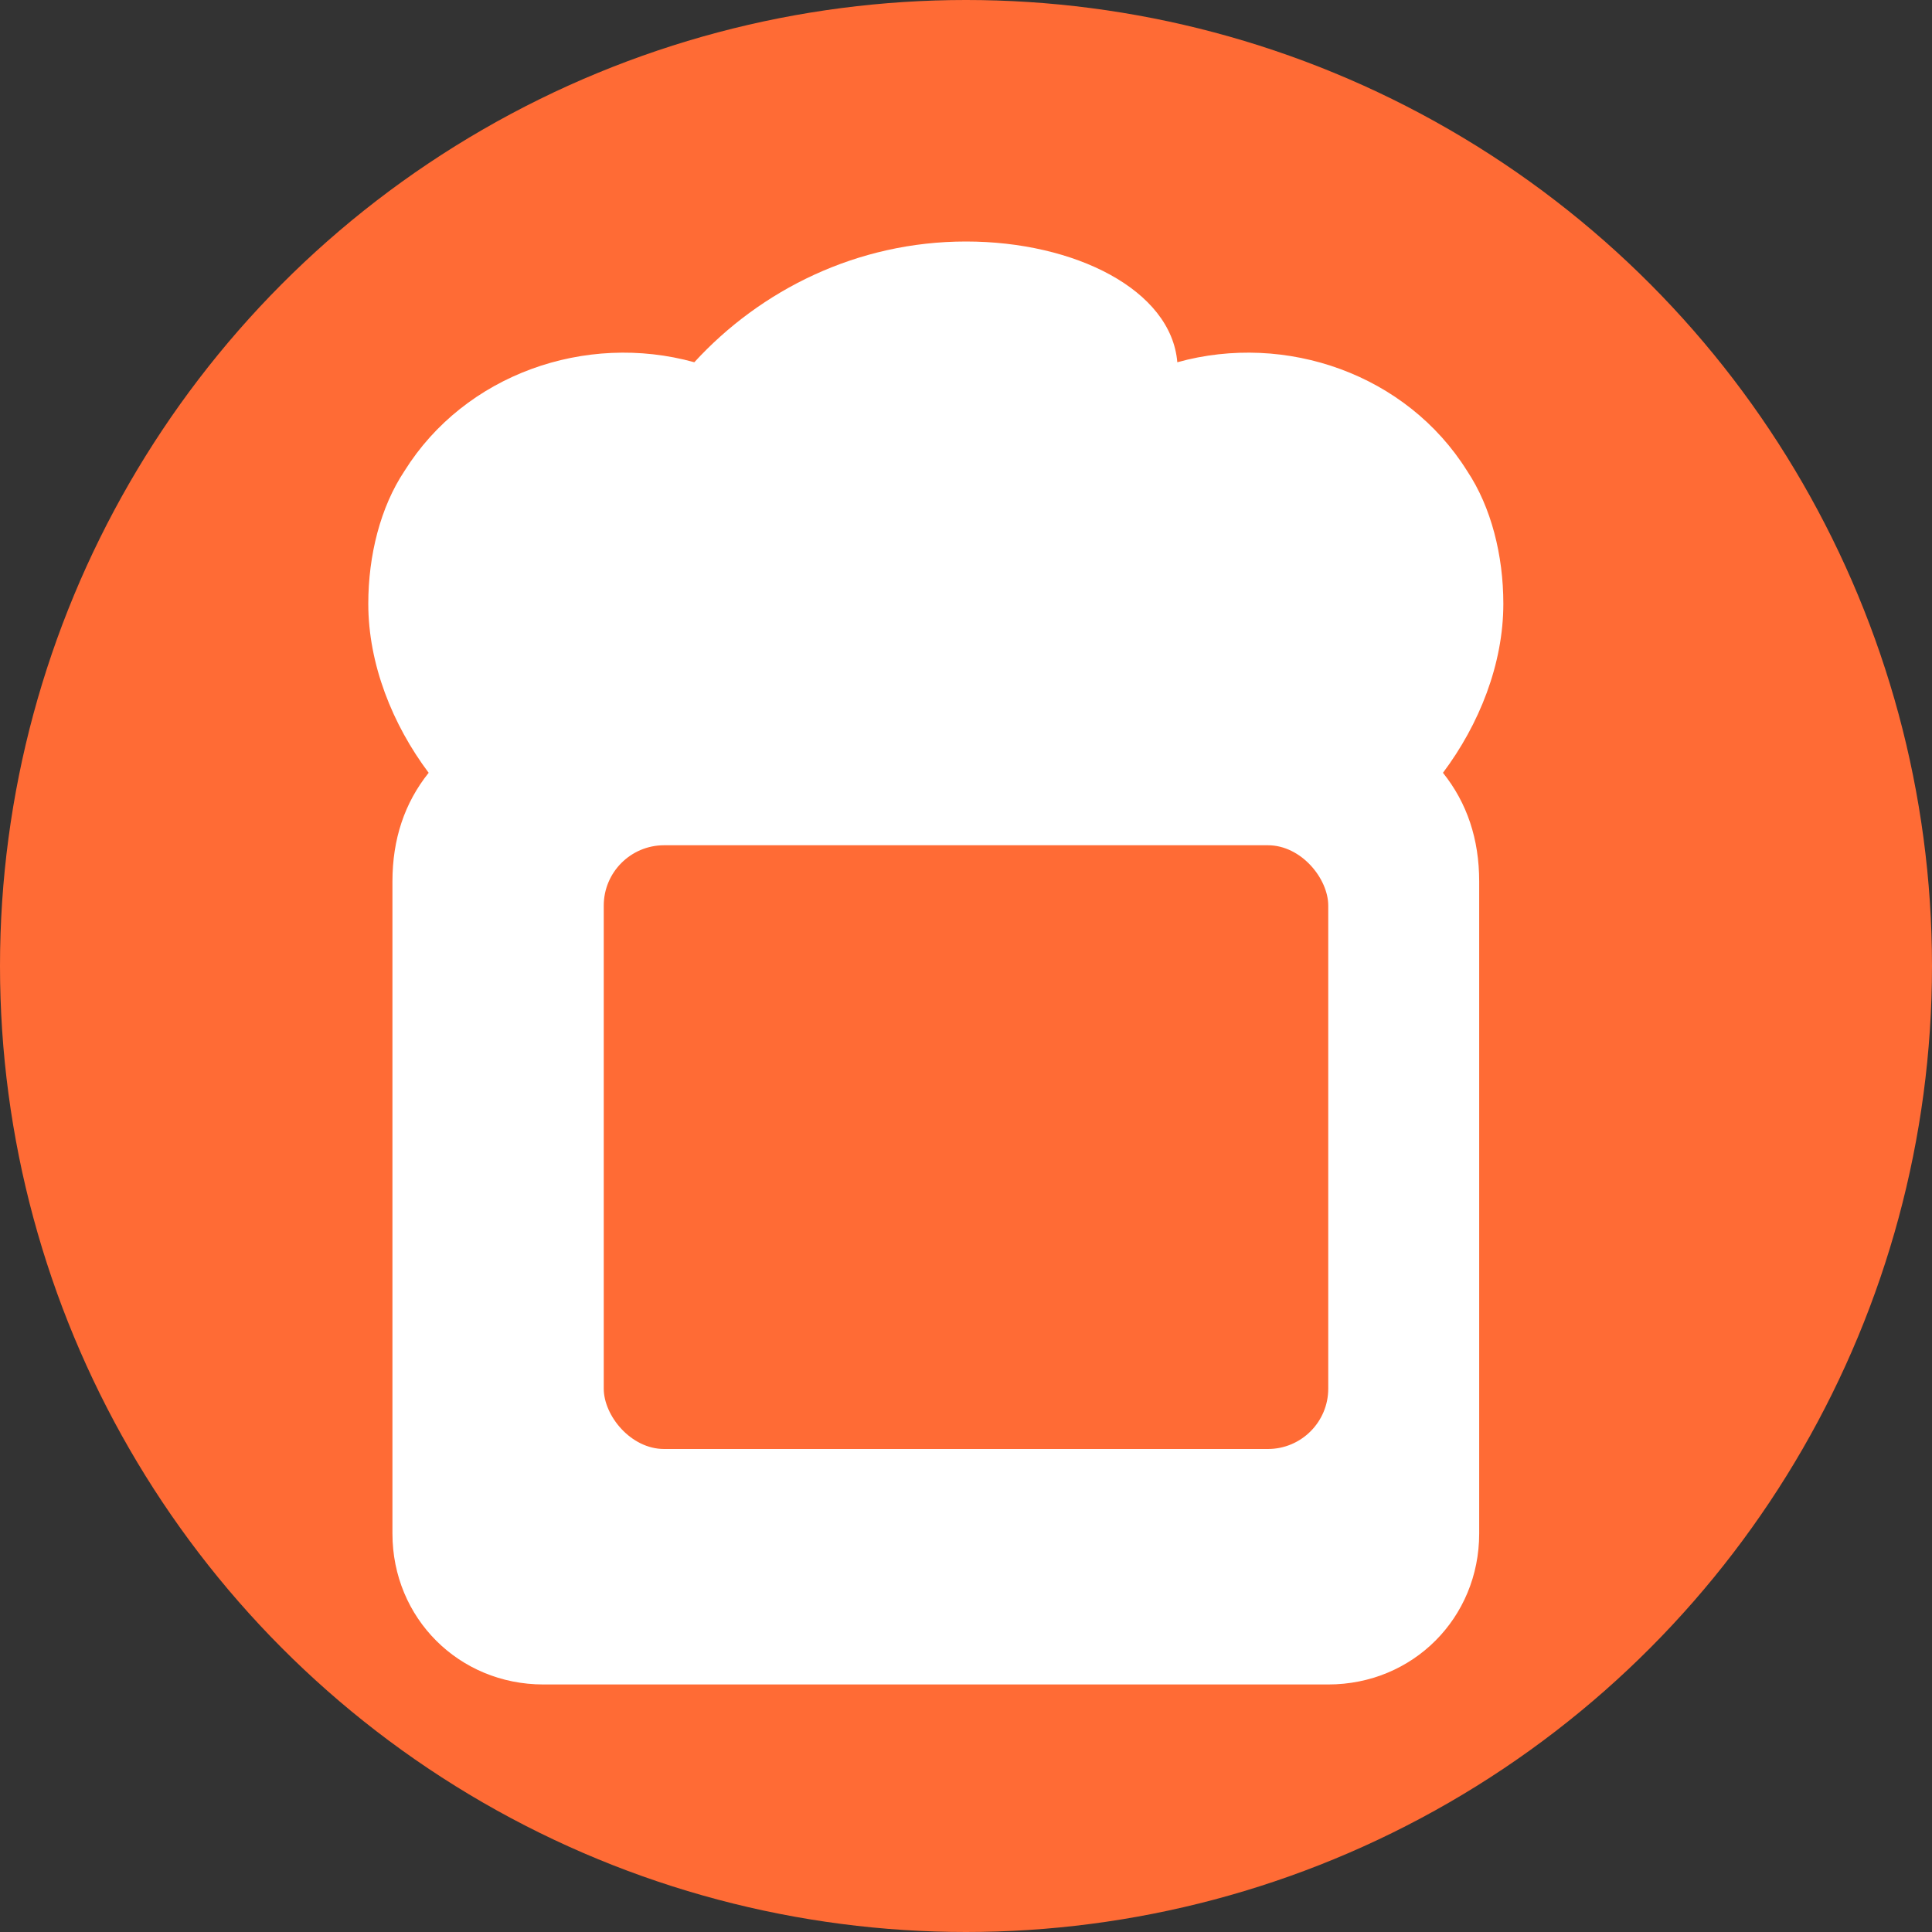
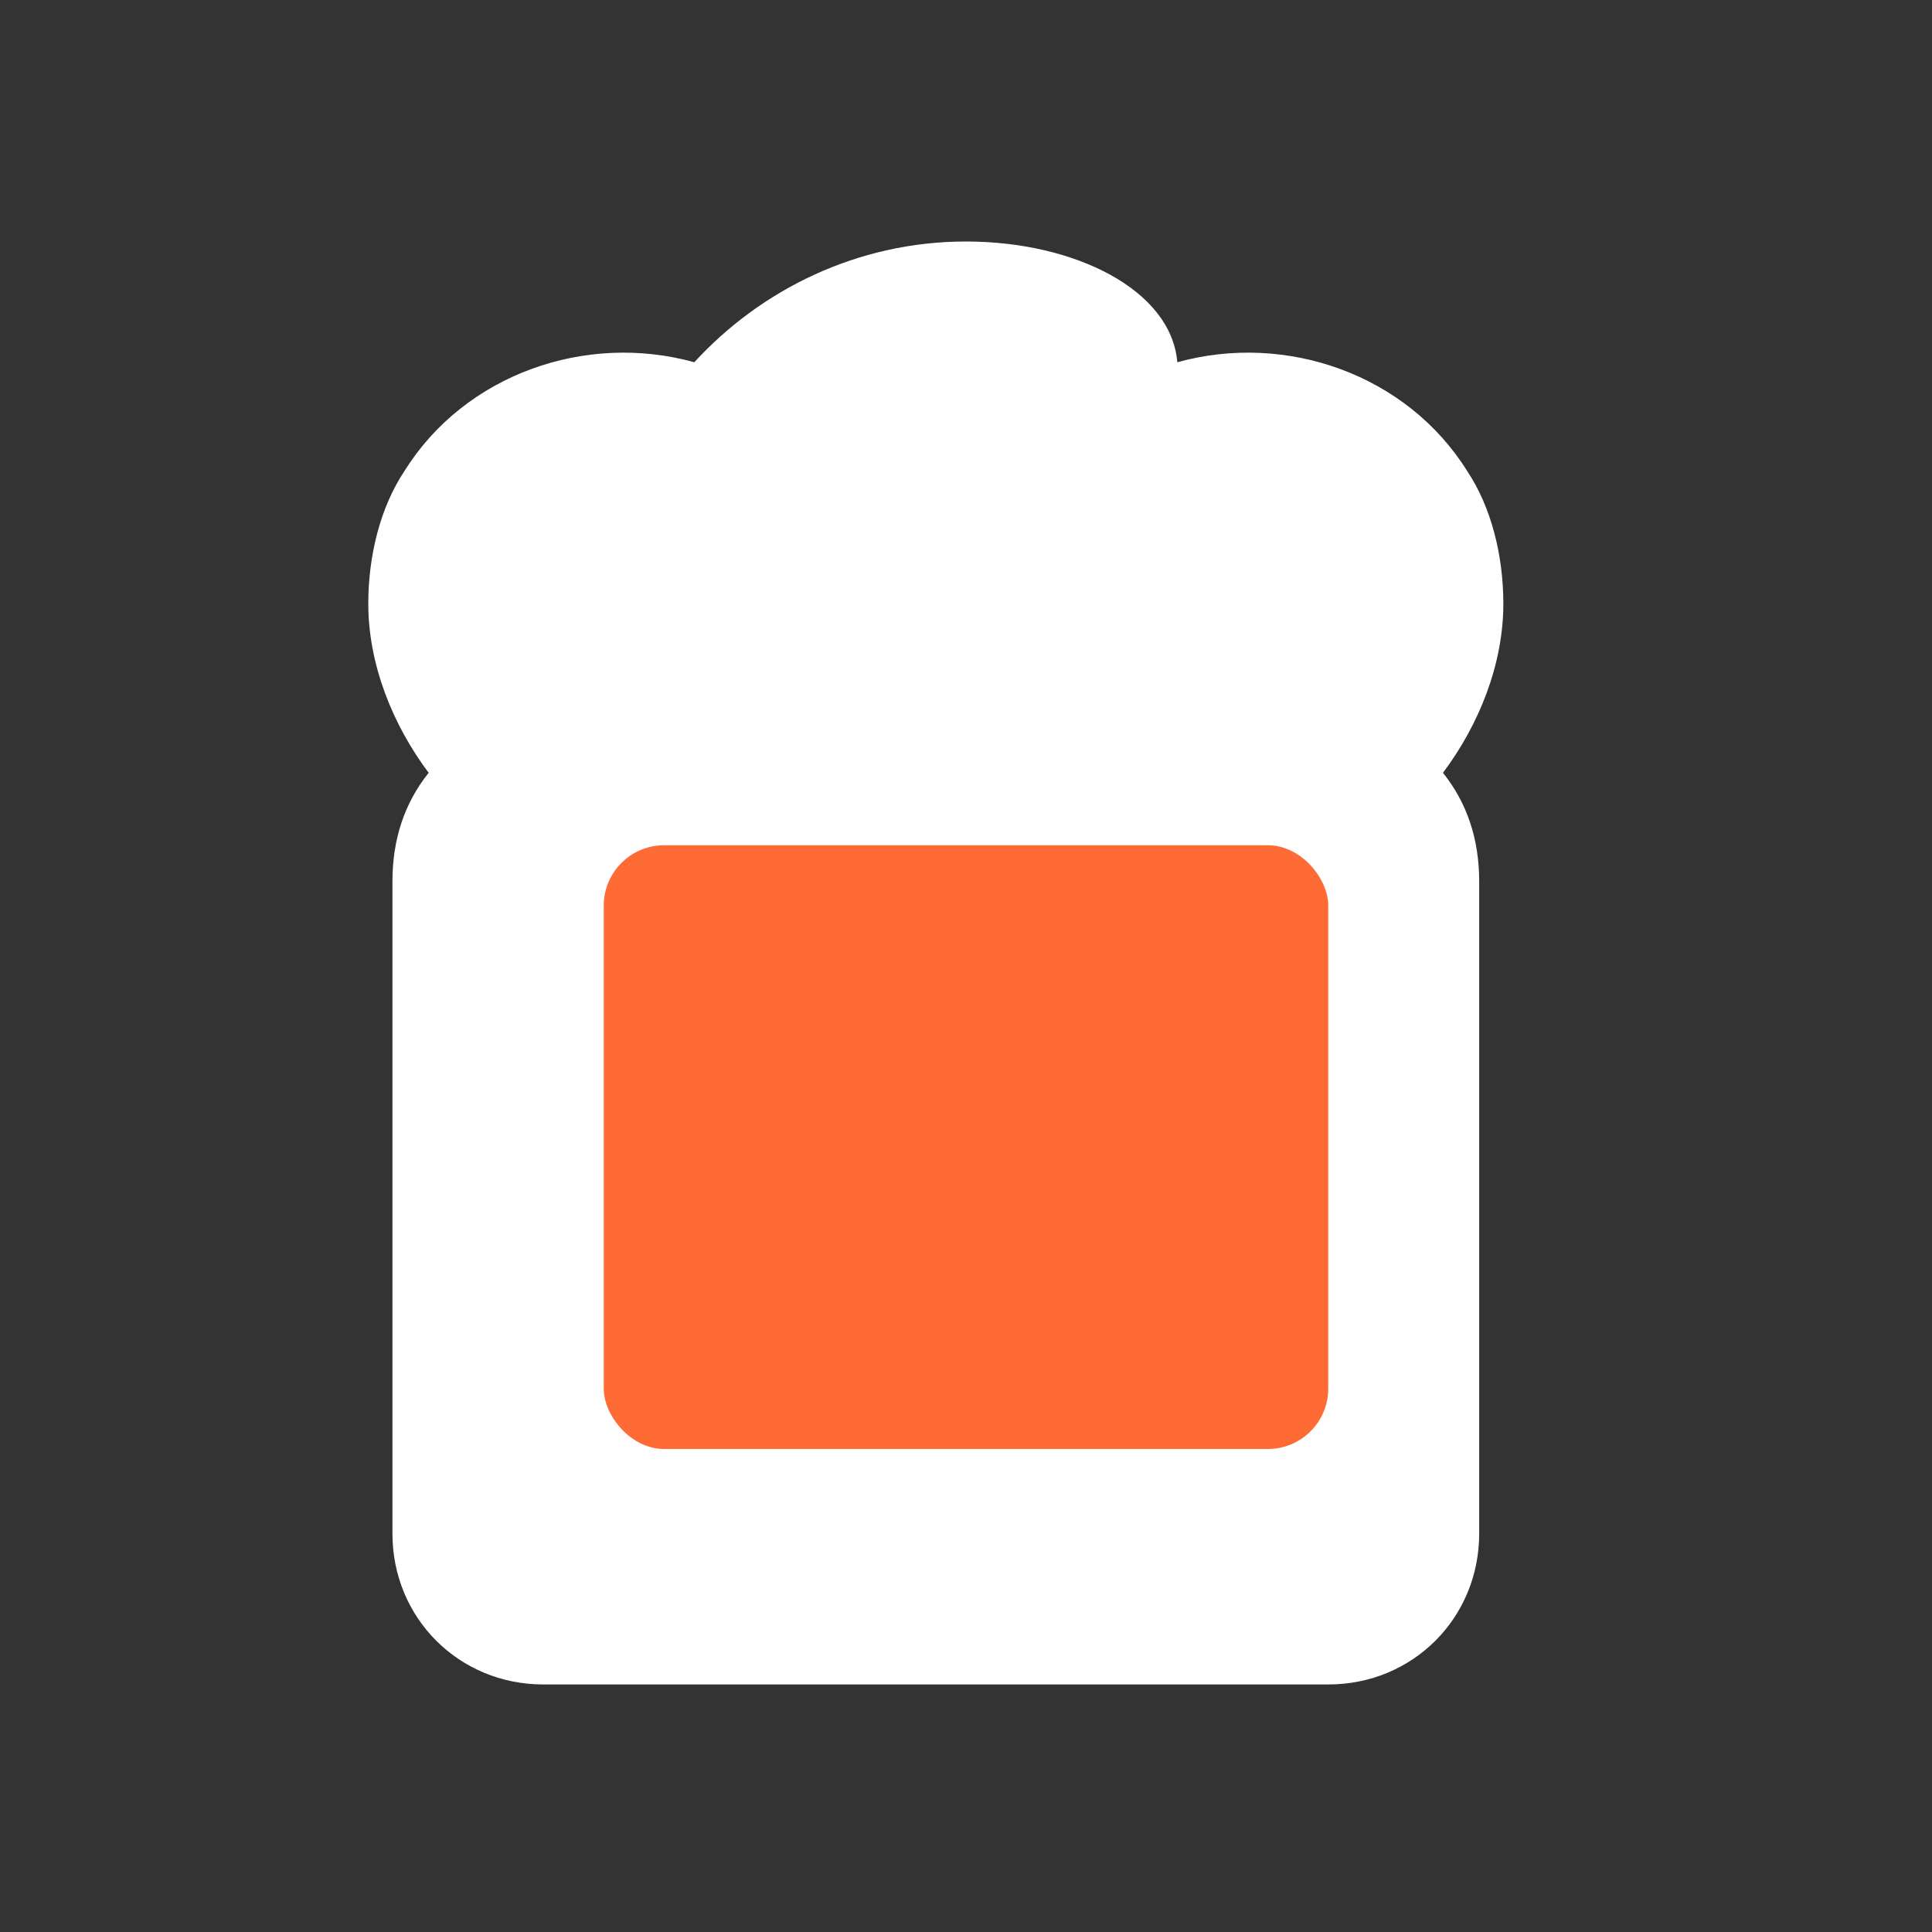
<svg xmlns="http://www.w3.org/2000/svg" viewBox="0 0 32 32">
  <rect x="0" y="0" width="32" height="32" fill="#333333" stroke="none" />
-   <circle fill="#ff6b35" cx="16" cy="16" r="16" />
  <path fill="white" d="M16 4c-1.8 0-3.4.8-4.5 2-1.8-.5-3.8.2-4.8 1.8-.4.6-.6 1.4-.6 2.2 0 1 .4 2 1 2.8-.4.5-.6 1.1-.6 1.8v10.8c0 1.4 1.1 2.5 2.5 2.5h13c1.4 0 2.5-1.1 2.5-2.5V14.6c0-.7-.2-1.3-.6-1.8.6-.8 1-1.8 1-2.8 0-.8-.2-1.6-.6-2.2-1-1.6-3-2.3-4.8-1.8C19.4 4.8 17.8 4 16 4z" />
  <rect fill="#ff6b35" x="10" y="14" width="12" height="10" rx="1" />
</svg>